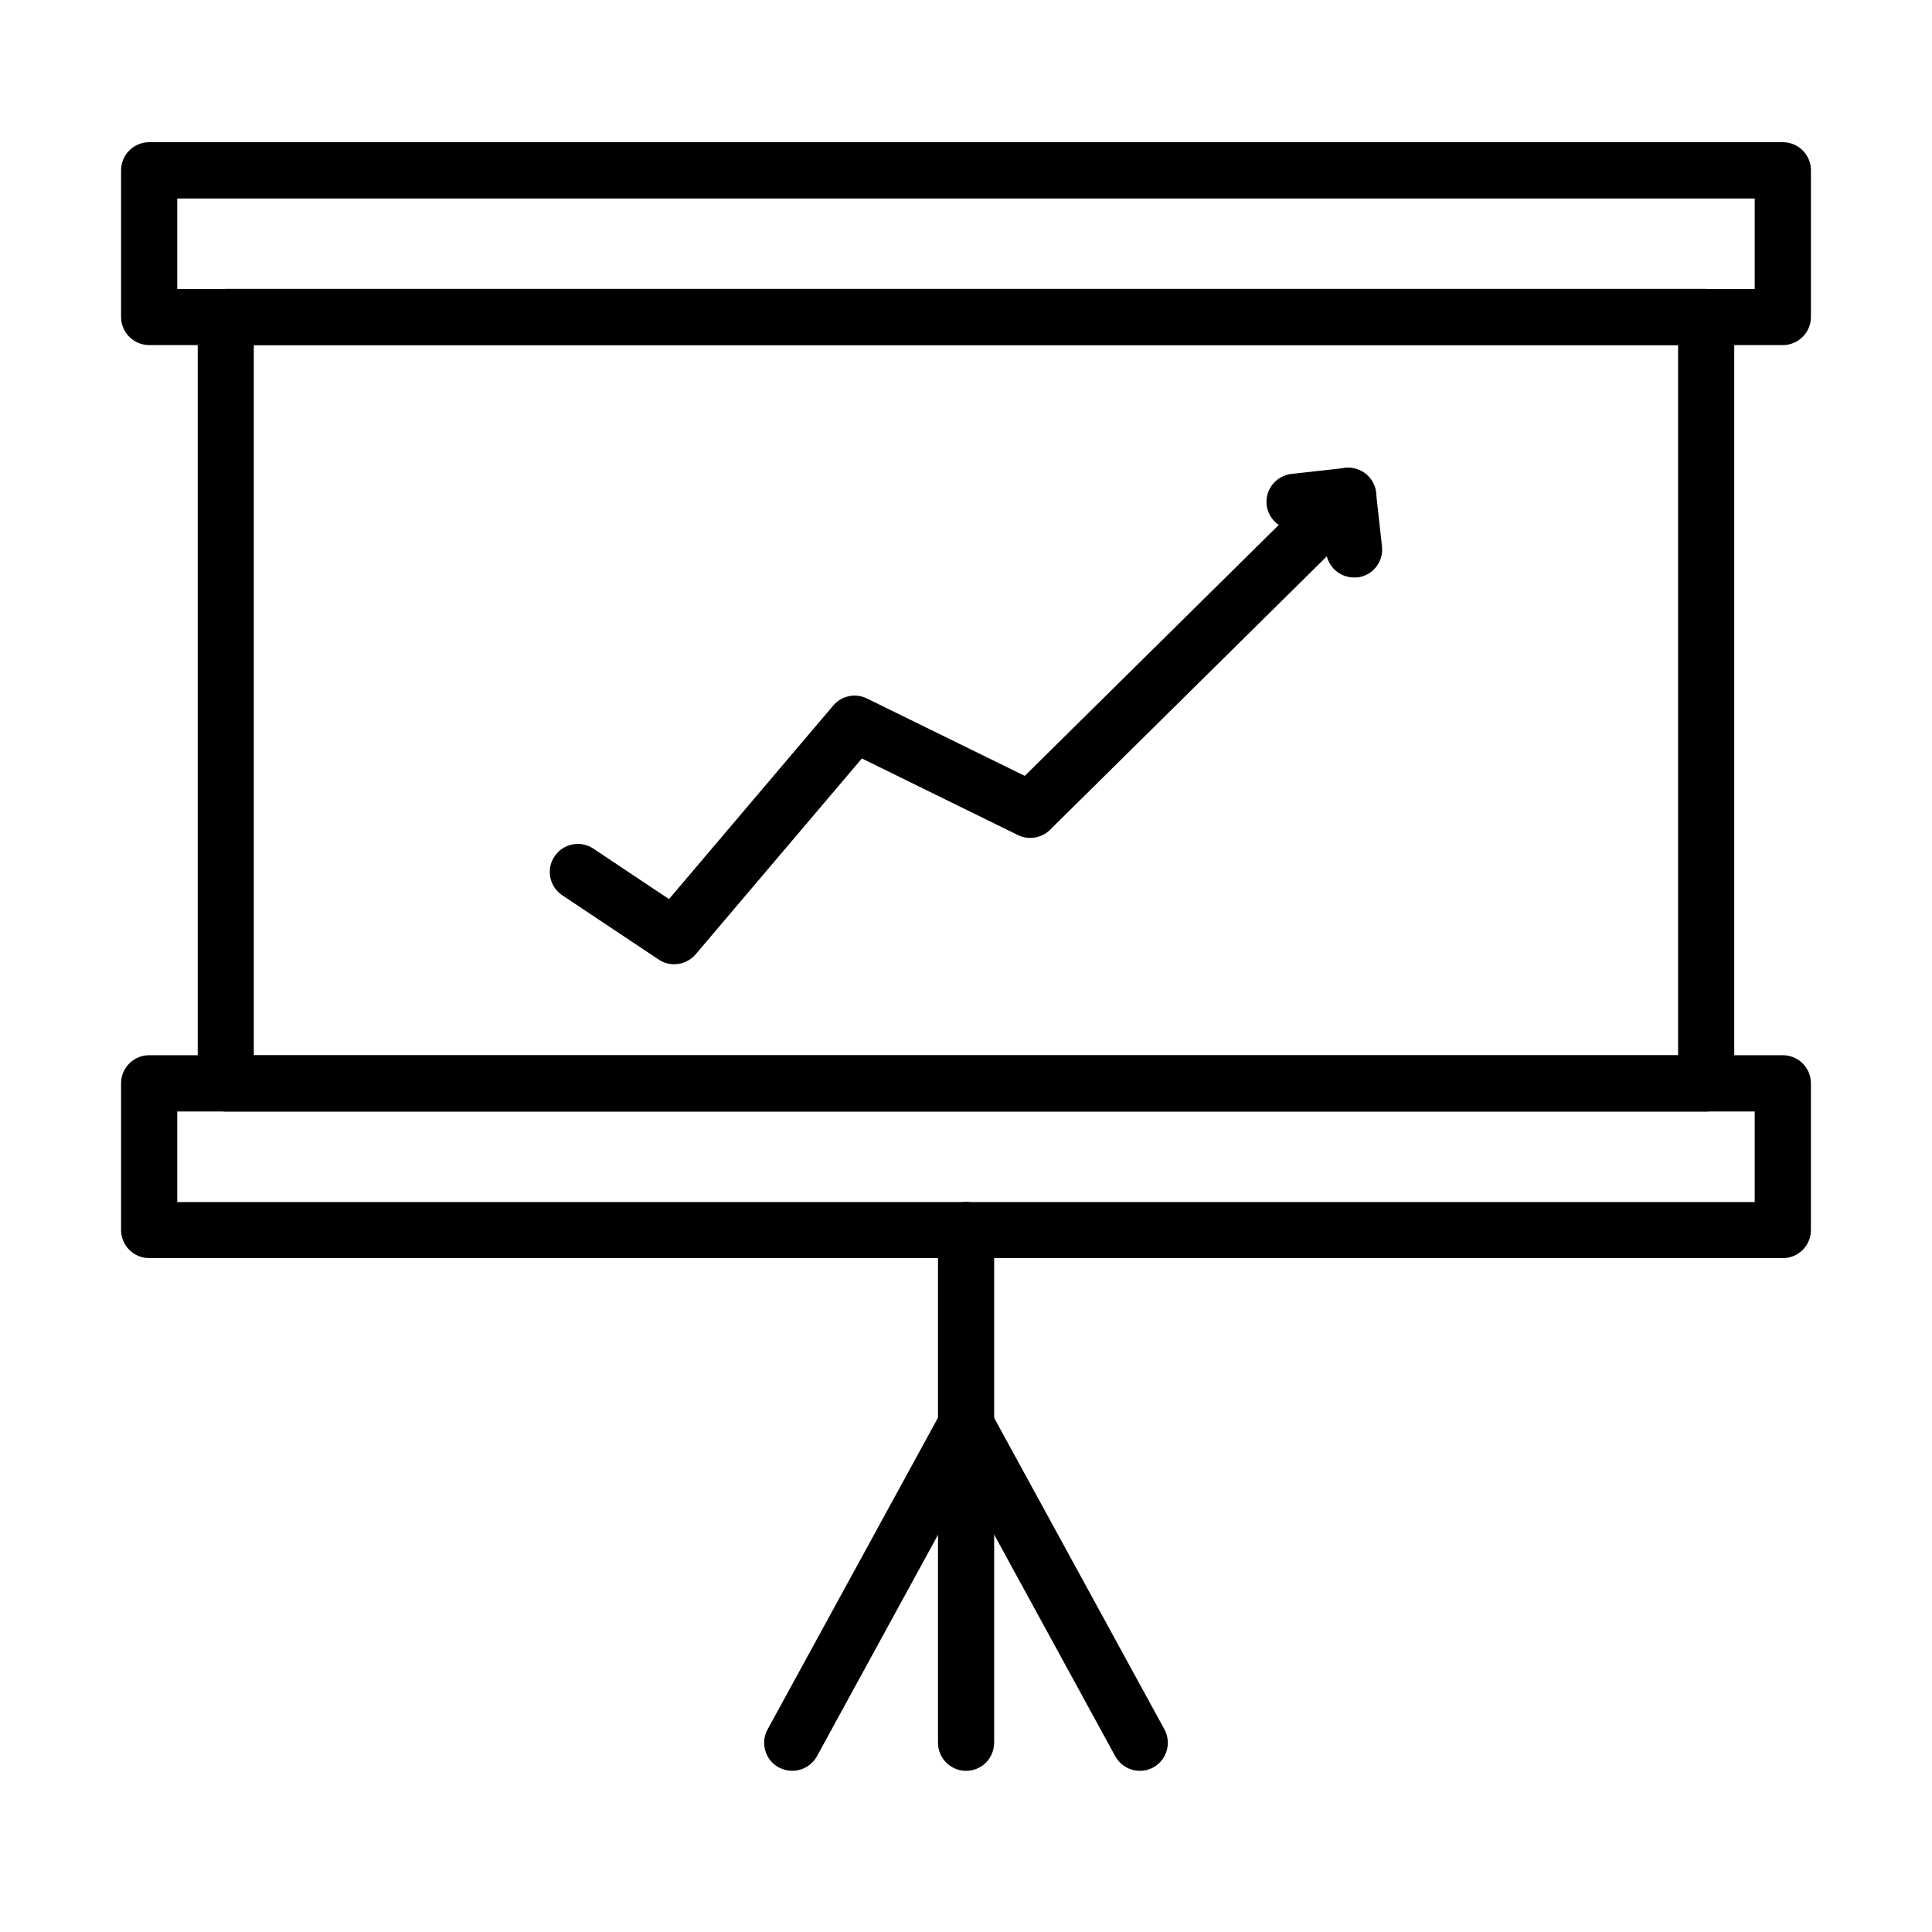
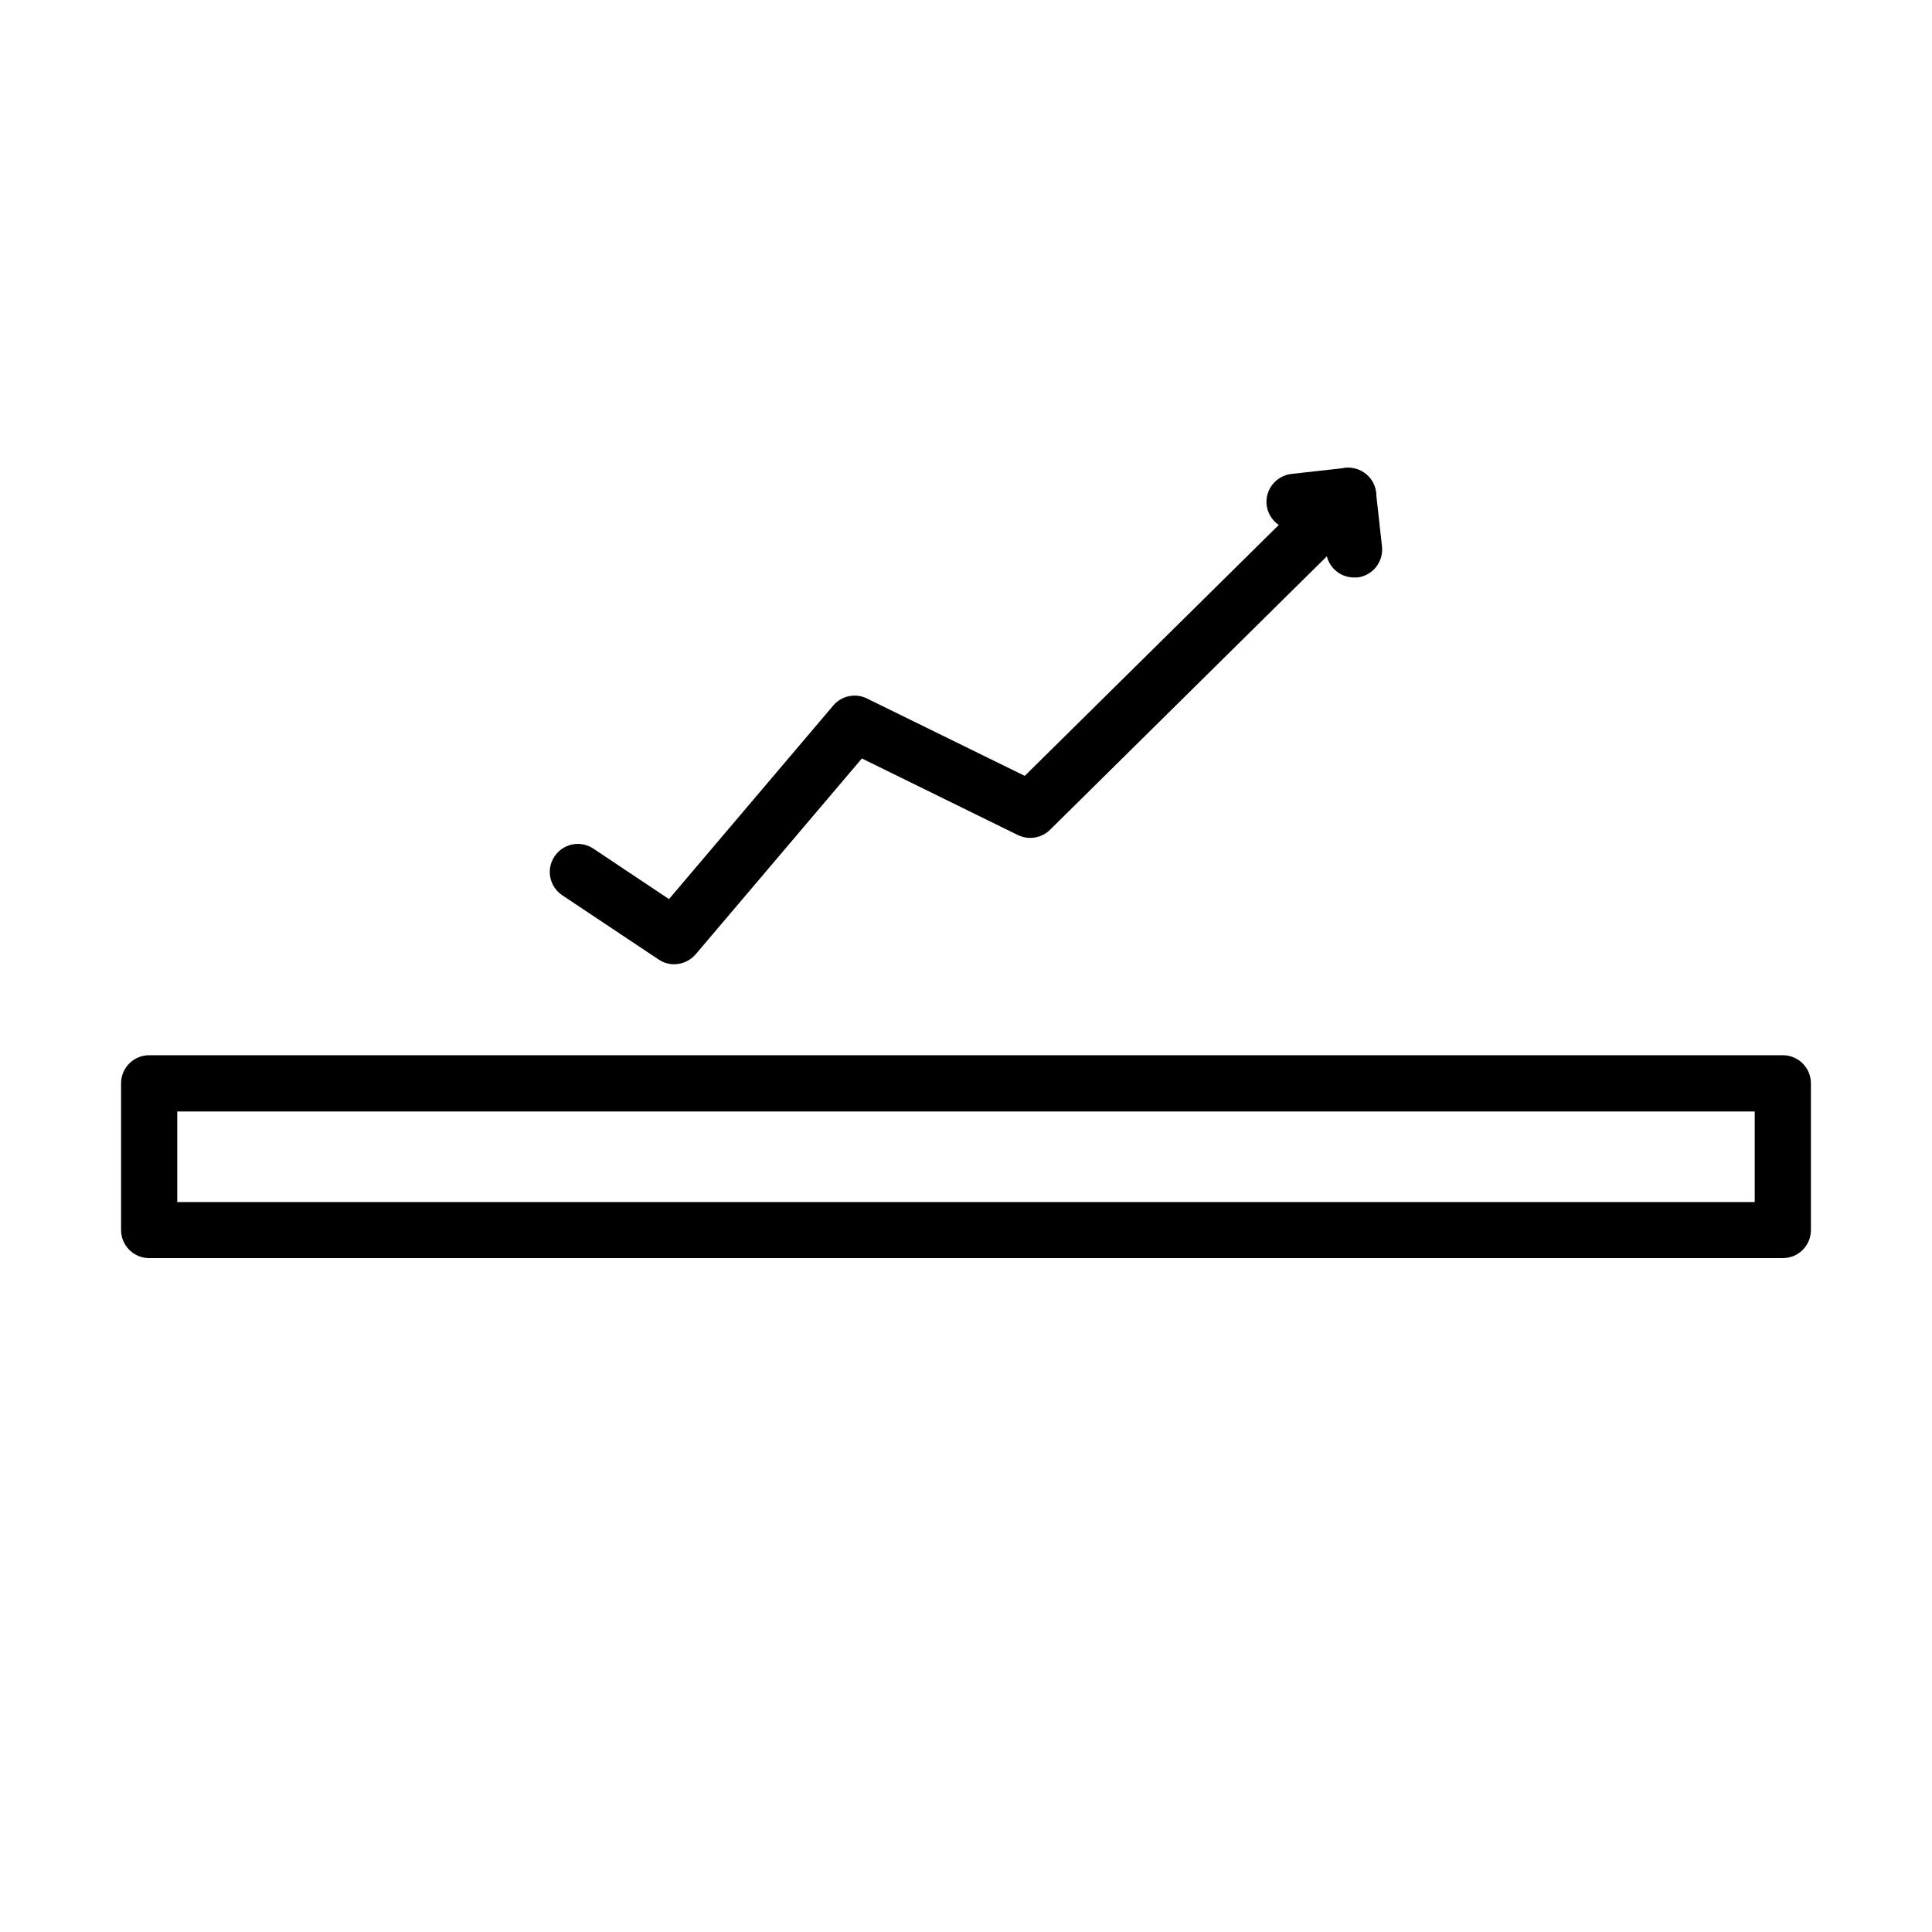
<svg xmlns="http://www.w3.org/2000/svg" fill="#000000" width="800px" height="800px" version="1.1" viewBox="144 144 512 512">
  <g>
-     <path d="m596.15 438.57h-392.31c-4.106 0-7.441-3.336-7.441-7.445v-203.12c0-4.109 3.336-7.445 7.441-7.445h392.31c4.109 0 7.441 3.336 7.441 7.445v203.12c-0.031 4.109-3.332 7.445-7.441 7.445zm-384.89-14.887h377.45v-188.23h-377.45z" />
-     <path d="m616.47 235.45h-432.94c-4.106 0-7.441-3.336-7.441-7.441v-38.879c0-4.109 3.336-7.445 7.441-7.445h432.94c4.109 0 7.445 3.336 7.445 7.445v38.879c0 4.106-3.336 7.441-7.445 7.441zm-425.5-14.855h418.05v-23.992h-418.05z" />
    <path d="m616.47 477.41h-432.94c-4.109 0-7.445-3.336-7.445-7.441v-38.879c0-4.109 3.336-7.445 7.445-7.445h432.94c4.106 0 7.441 3.336 7.441 7.445v38.879c0 4.137-3.336 7.441-7.441 7.441zm-425.5-14.855h418.05v-23.996h-418.05z" />
-     <path d="m400.02 613.29c-4.109 0-7.441-3.332-7.441-7.441v-135.87c0-4.106 3.332-7.441 7.441-7.441 4.109 0 7.441 3.336 7.441 7.441v135.87c-0.031 4.137-3.332 7.441-7.441 7.441z" />
-     <path d="m353.95 613.28c-1.219 0-2.41-0.301-3.57-0.895-3.602-1.965-4.941-6.488-2.949-10.094l46.055-84.246c1.312-2.383 3.812-3.871 6.519-3.871 2.711 0 5.211 1.488 6.519 3.871l46.055 84.246c1.965 3.606 0.625 8.129-2.949 10.094-3.602 1.965-8.125 0.625-10.09-2.977l-39.504-72.312-39.531 72.312c-1.371 2.469-3.934 3.871-6.555 3.871z" />
    <path d="m502.83 297.04c-3.723 0-6.965-2.797-7.383-6.609l-0.742-6.816-6.82 0.773c-4.016 0.418-7.738-2.473-8.215-6.578-0.445-4.078 2.504-7.742 6.582-8.219l14.199-1.578c1.965-0.207 3.926 0.359 5.477 1.578 1.547 1.223 2.531 3.039 2.738 5.004l1.578 14.227c0.445 4.078-2.469 7.742-6.578 8.219-0.27-0.031-0.539 0-0.836 0z" />
    <path d="m322.66 399.54c-1.43 0-2.856-0.418-4.106-1.254l-25.543-17.027c-3.426-2.293-4.348-6.906-2.055-10.301 2.262-3.422 6.906-4.344 10.301-2.055l20.035 13.367 43.523-51.293c2.203-2.617 5.894-3.363 8.93-1.875l41.828 20.512 80.496-79.516c2.918-2.887 7.625-2.859 10.512 0.059s2.856 7.621-0.062 10.512l-84.246 83.234c-2.262 2.234-5.688 2.769-8.516 1.398l-41.352-20.301-44.059 51.918c-1.457 1.695-3.574 2.621-5.688 2.621z" />
  </g>
</svg>